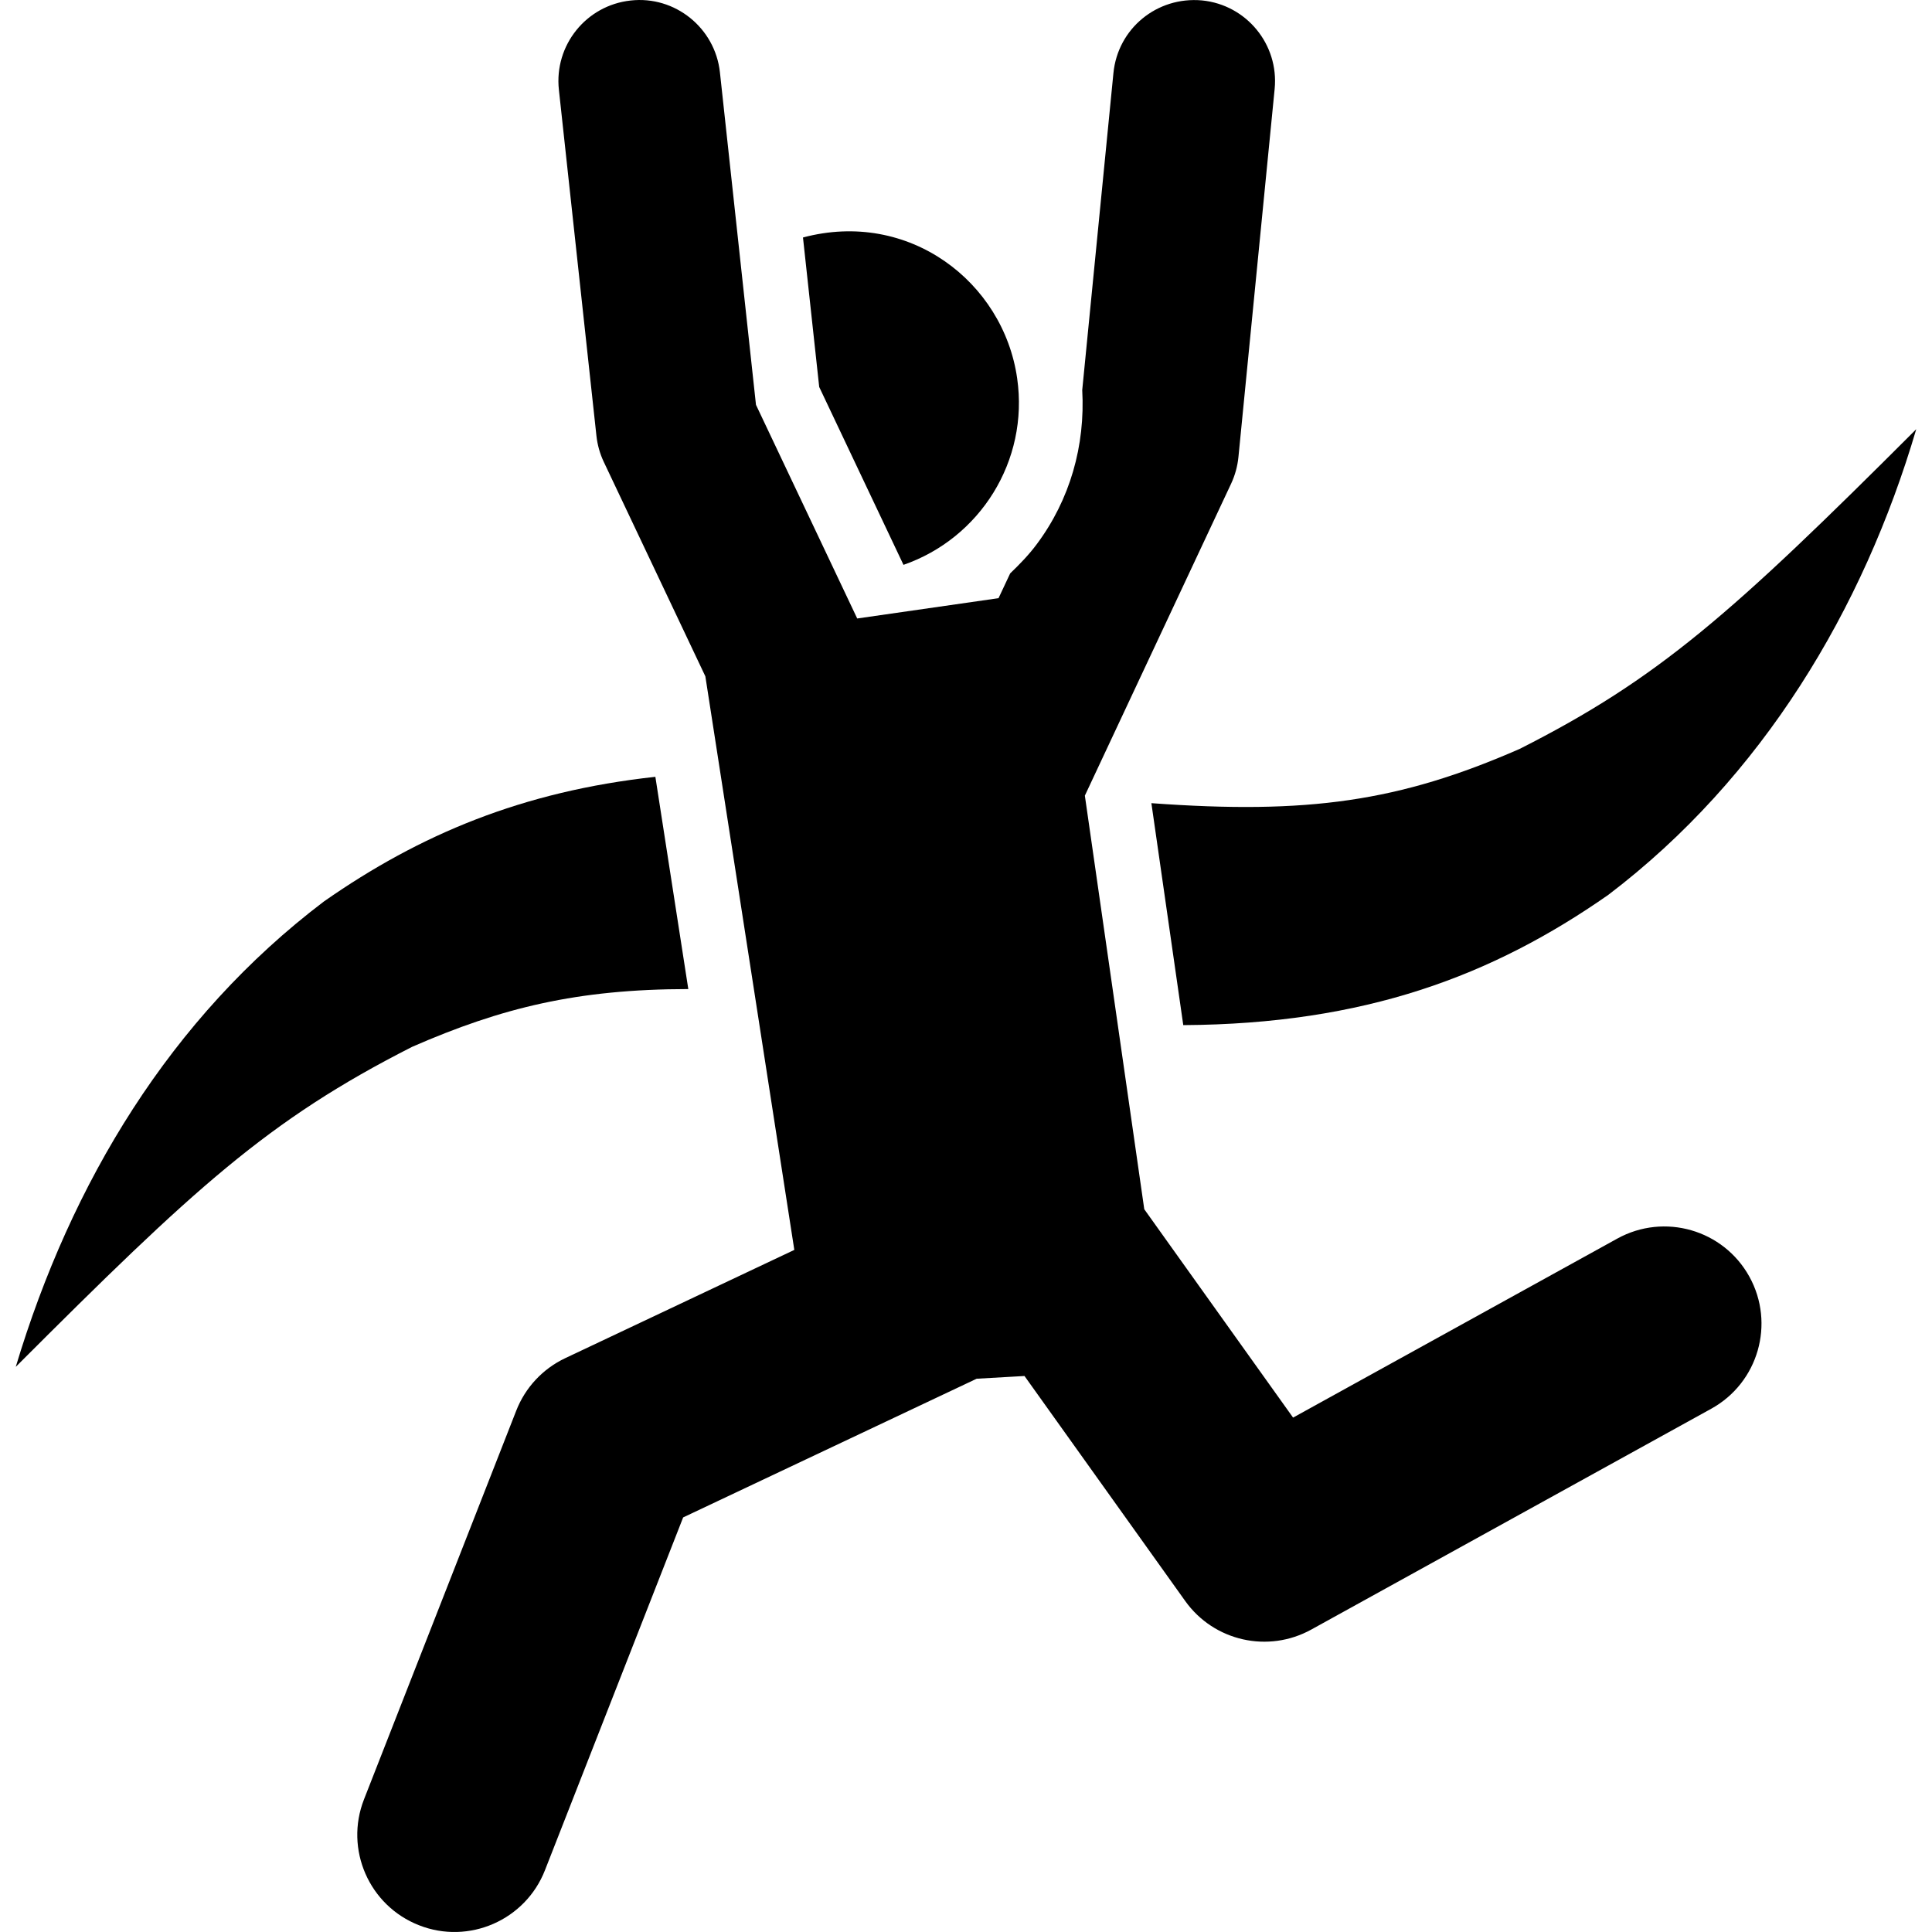
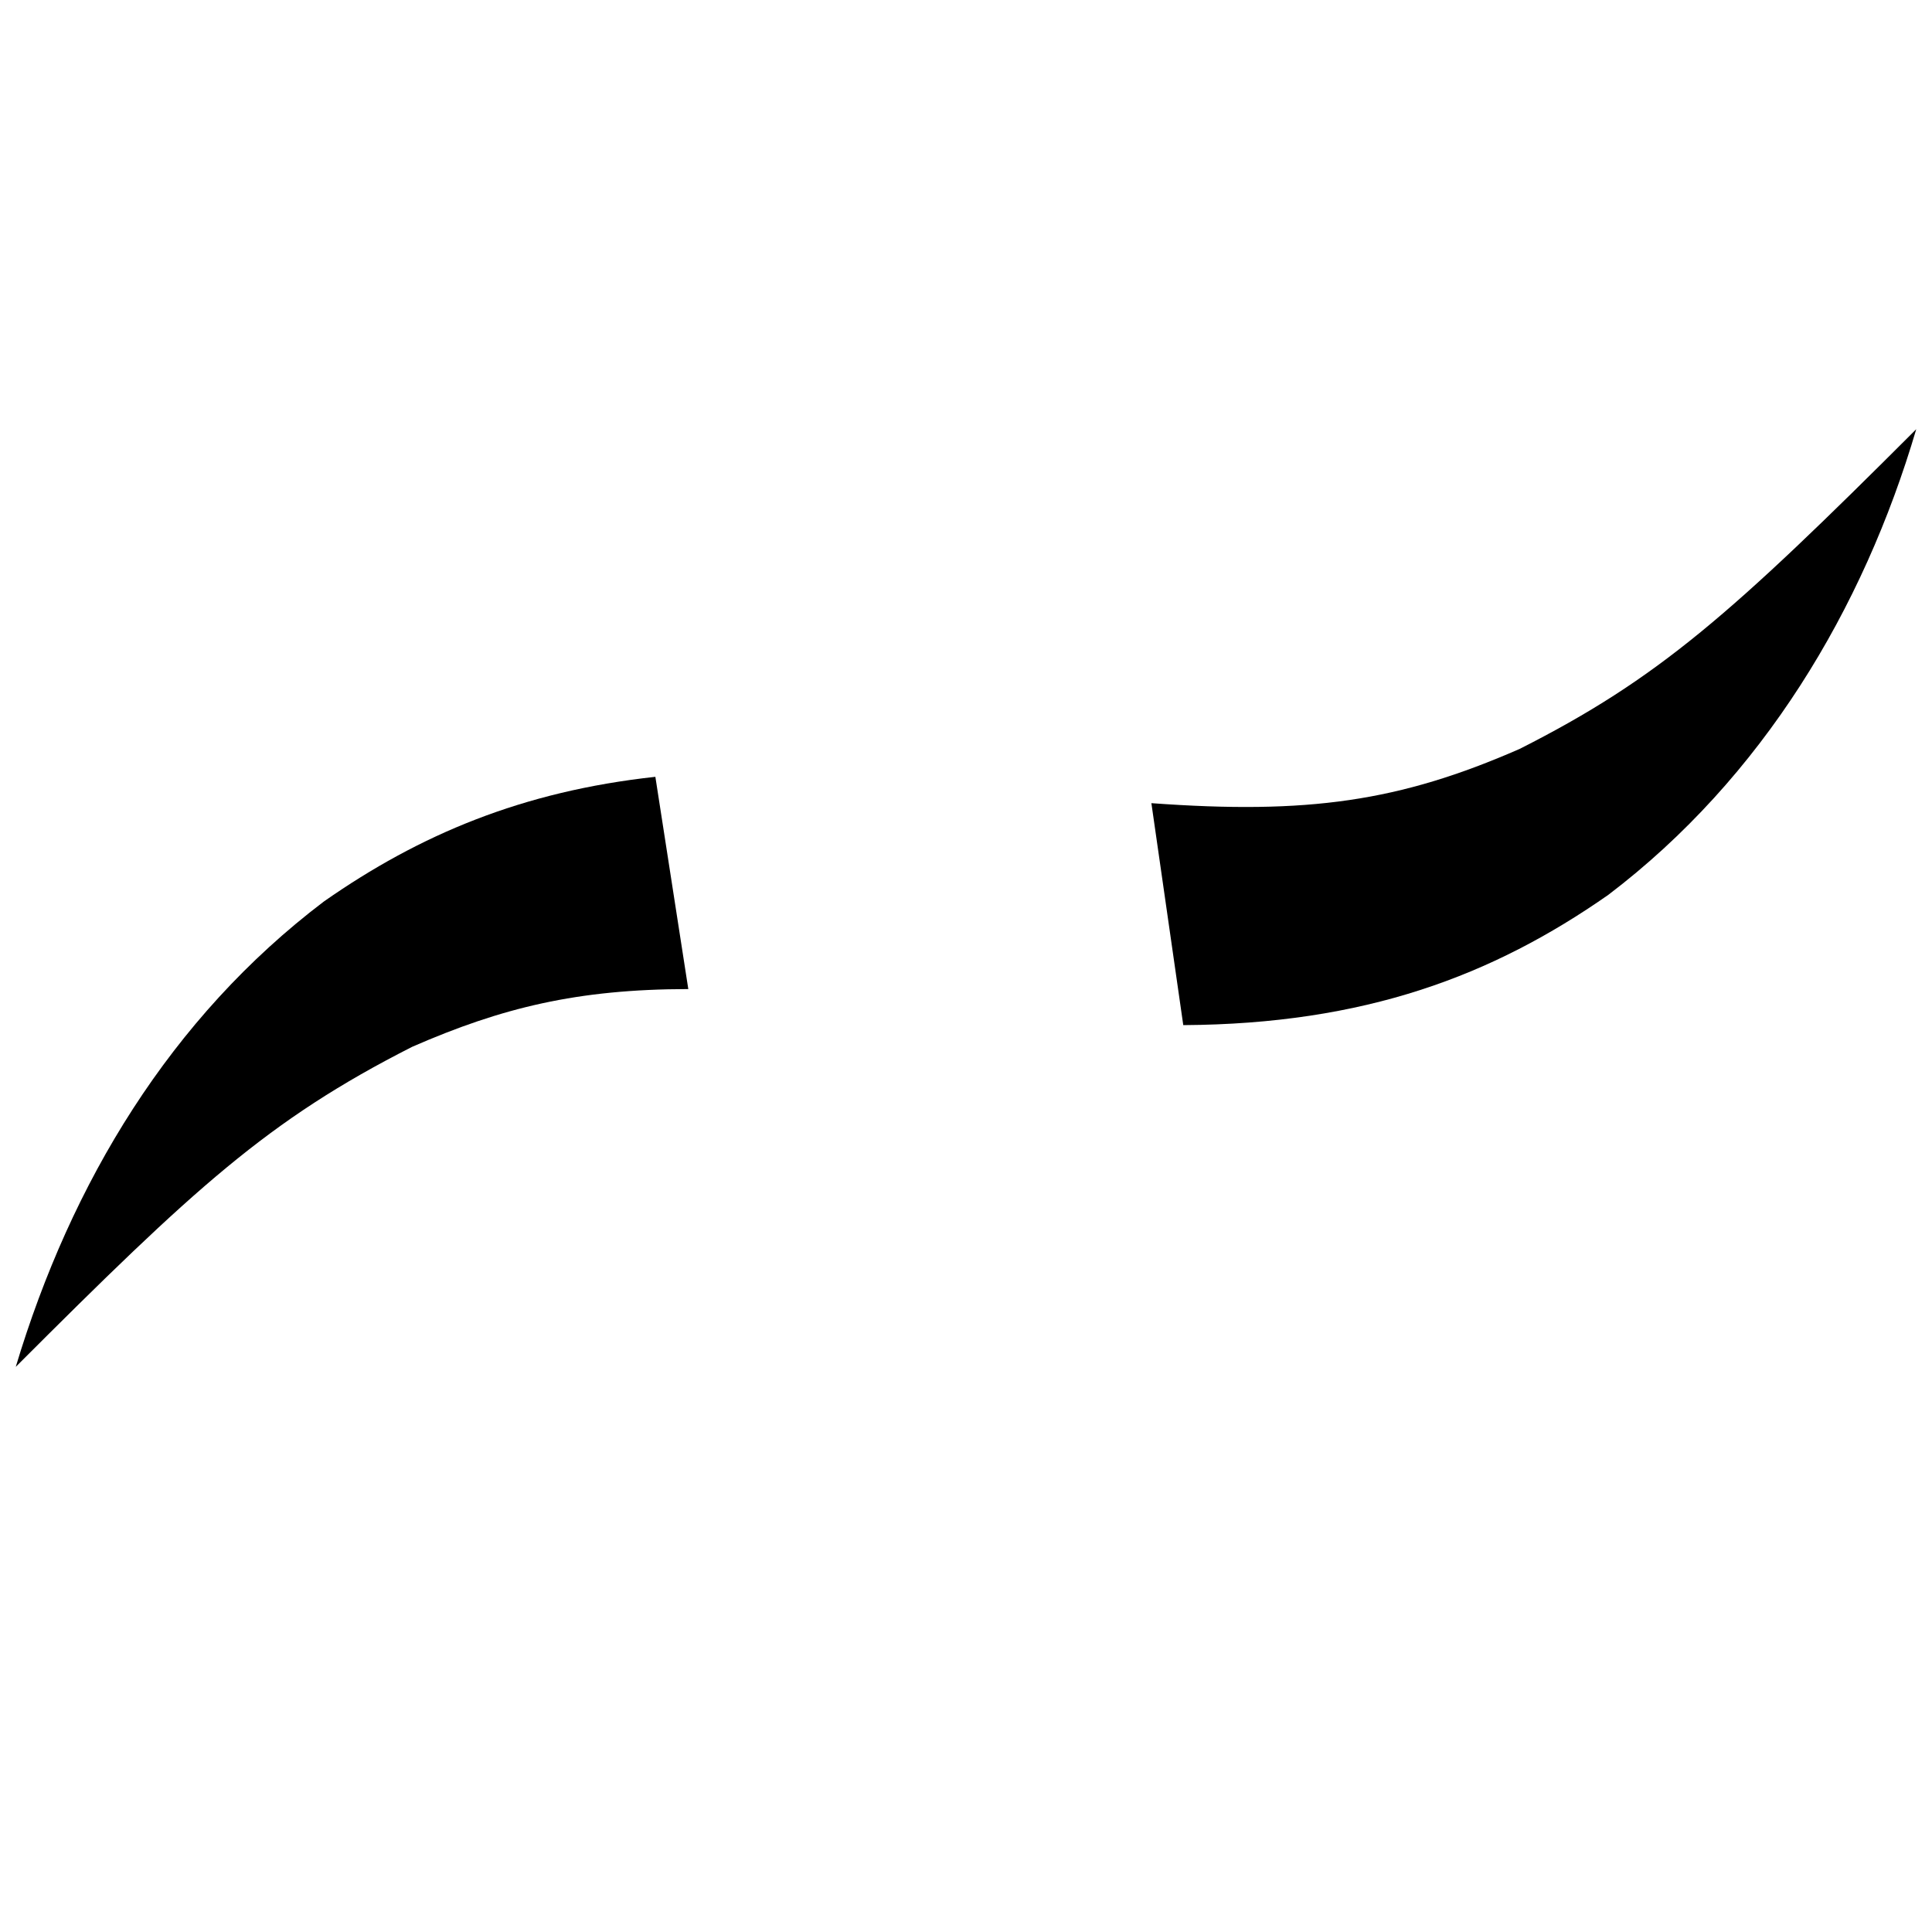
<svg xmlns="http://www.w3.org/2000/svg" fill="#000000" height="800px" width="800px" version="1.1" id="Capa_1" viewBox="0 0 491.051 491.051" xml:space="preserve">
  <g id="XMLID_16_">
    <path id="XMLID_17_" d="M174.944,251.387l-8.371-53.946c-33.756,3.69-59.864,14.635-84.251,31.688   c-39.006,29.574-64.238,71.443-78.317,118.28c45.35-45.35,63.989-62.669,100.751-81.34   C127.543,256.115,146.72,251.426,174.944,251.387z" />
    <path id="XMLID_18_" d="M292.644,204.138l8.105,56.415c46.123-0.273,78.535-12.504,108.029-33.111   c39.206-29.791,64.815-72.648,78.269-118.353c-47.007,47.007-65.533,63.418-100.8,81.259   C355.652,203.745,332.429,207.033,292.644,204.138z" />
-     <path id="XMLID_19_" d="M229.637,143.567c19.386-6.722,31.921-26.367,28.891-47.424c-3.514-24.532-27.532-42.963-54.437-35.782   l4.125,37.993L229.637,143.567z" />
-     <path id="XMLID_20_" d="M411.069,314.805l-82.411,45.501c-21.645-30.305-12.873-18.027-37.822-52.957l-15.101-105.125   l12.728-27.153l24.453-52.153c0.988-2.123,1.615-4.399,1.849-6.722l9.208-93.586c1.11-11.313-7.157-21.388-18.47-22.506   c-11.459-1.046-21.396,7.165-22.507,18.47l-7.928,80.561c0.78,14.071-3.071,27.853-11.618,39.262   c-2.011,2.694-4.327,5.059-6.699,7.343l-2.957,6.296c-6.643,0.949-29.342,4.212-35.919,5.163l-25.731-54.309l-9.165-84.516   c-1.23-11.298-11.426-19.507-22.684-18.245c-11.305,1.222-19.474,11.385-18.244,22.683l9.544,87.974   c0.249,2.285,0.877,4.519,1.857,6.594l25.828,54.524l8.555,55.128l14.055,90.652c-19.645,9.286-7.188,3.4-58.224,27.516   c-5.7,2.692-10.155,7.461-12.447,13.33l-38.7,98.806c-4.978,12.696,1.286,27.033,13.991,32.002   c12.648,4.986,27.033-1.279,32.002-13.99l35.123-89.671l74.603-35.251l12.156-0.692l40.848,57.188   c7.325,10.253,21.107,13.299,32.043,7.26l101.667-56.133c11.941-6.594,16.275-21.621,9.682-33.563   C438.037,312.552,423.042,308.212,411.069,314.805z" />
  </g>
</svg>